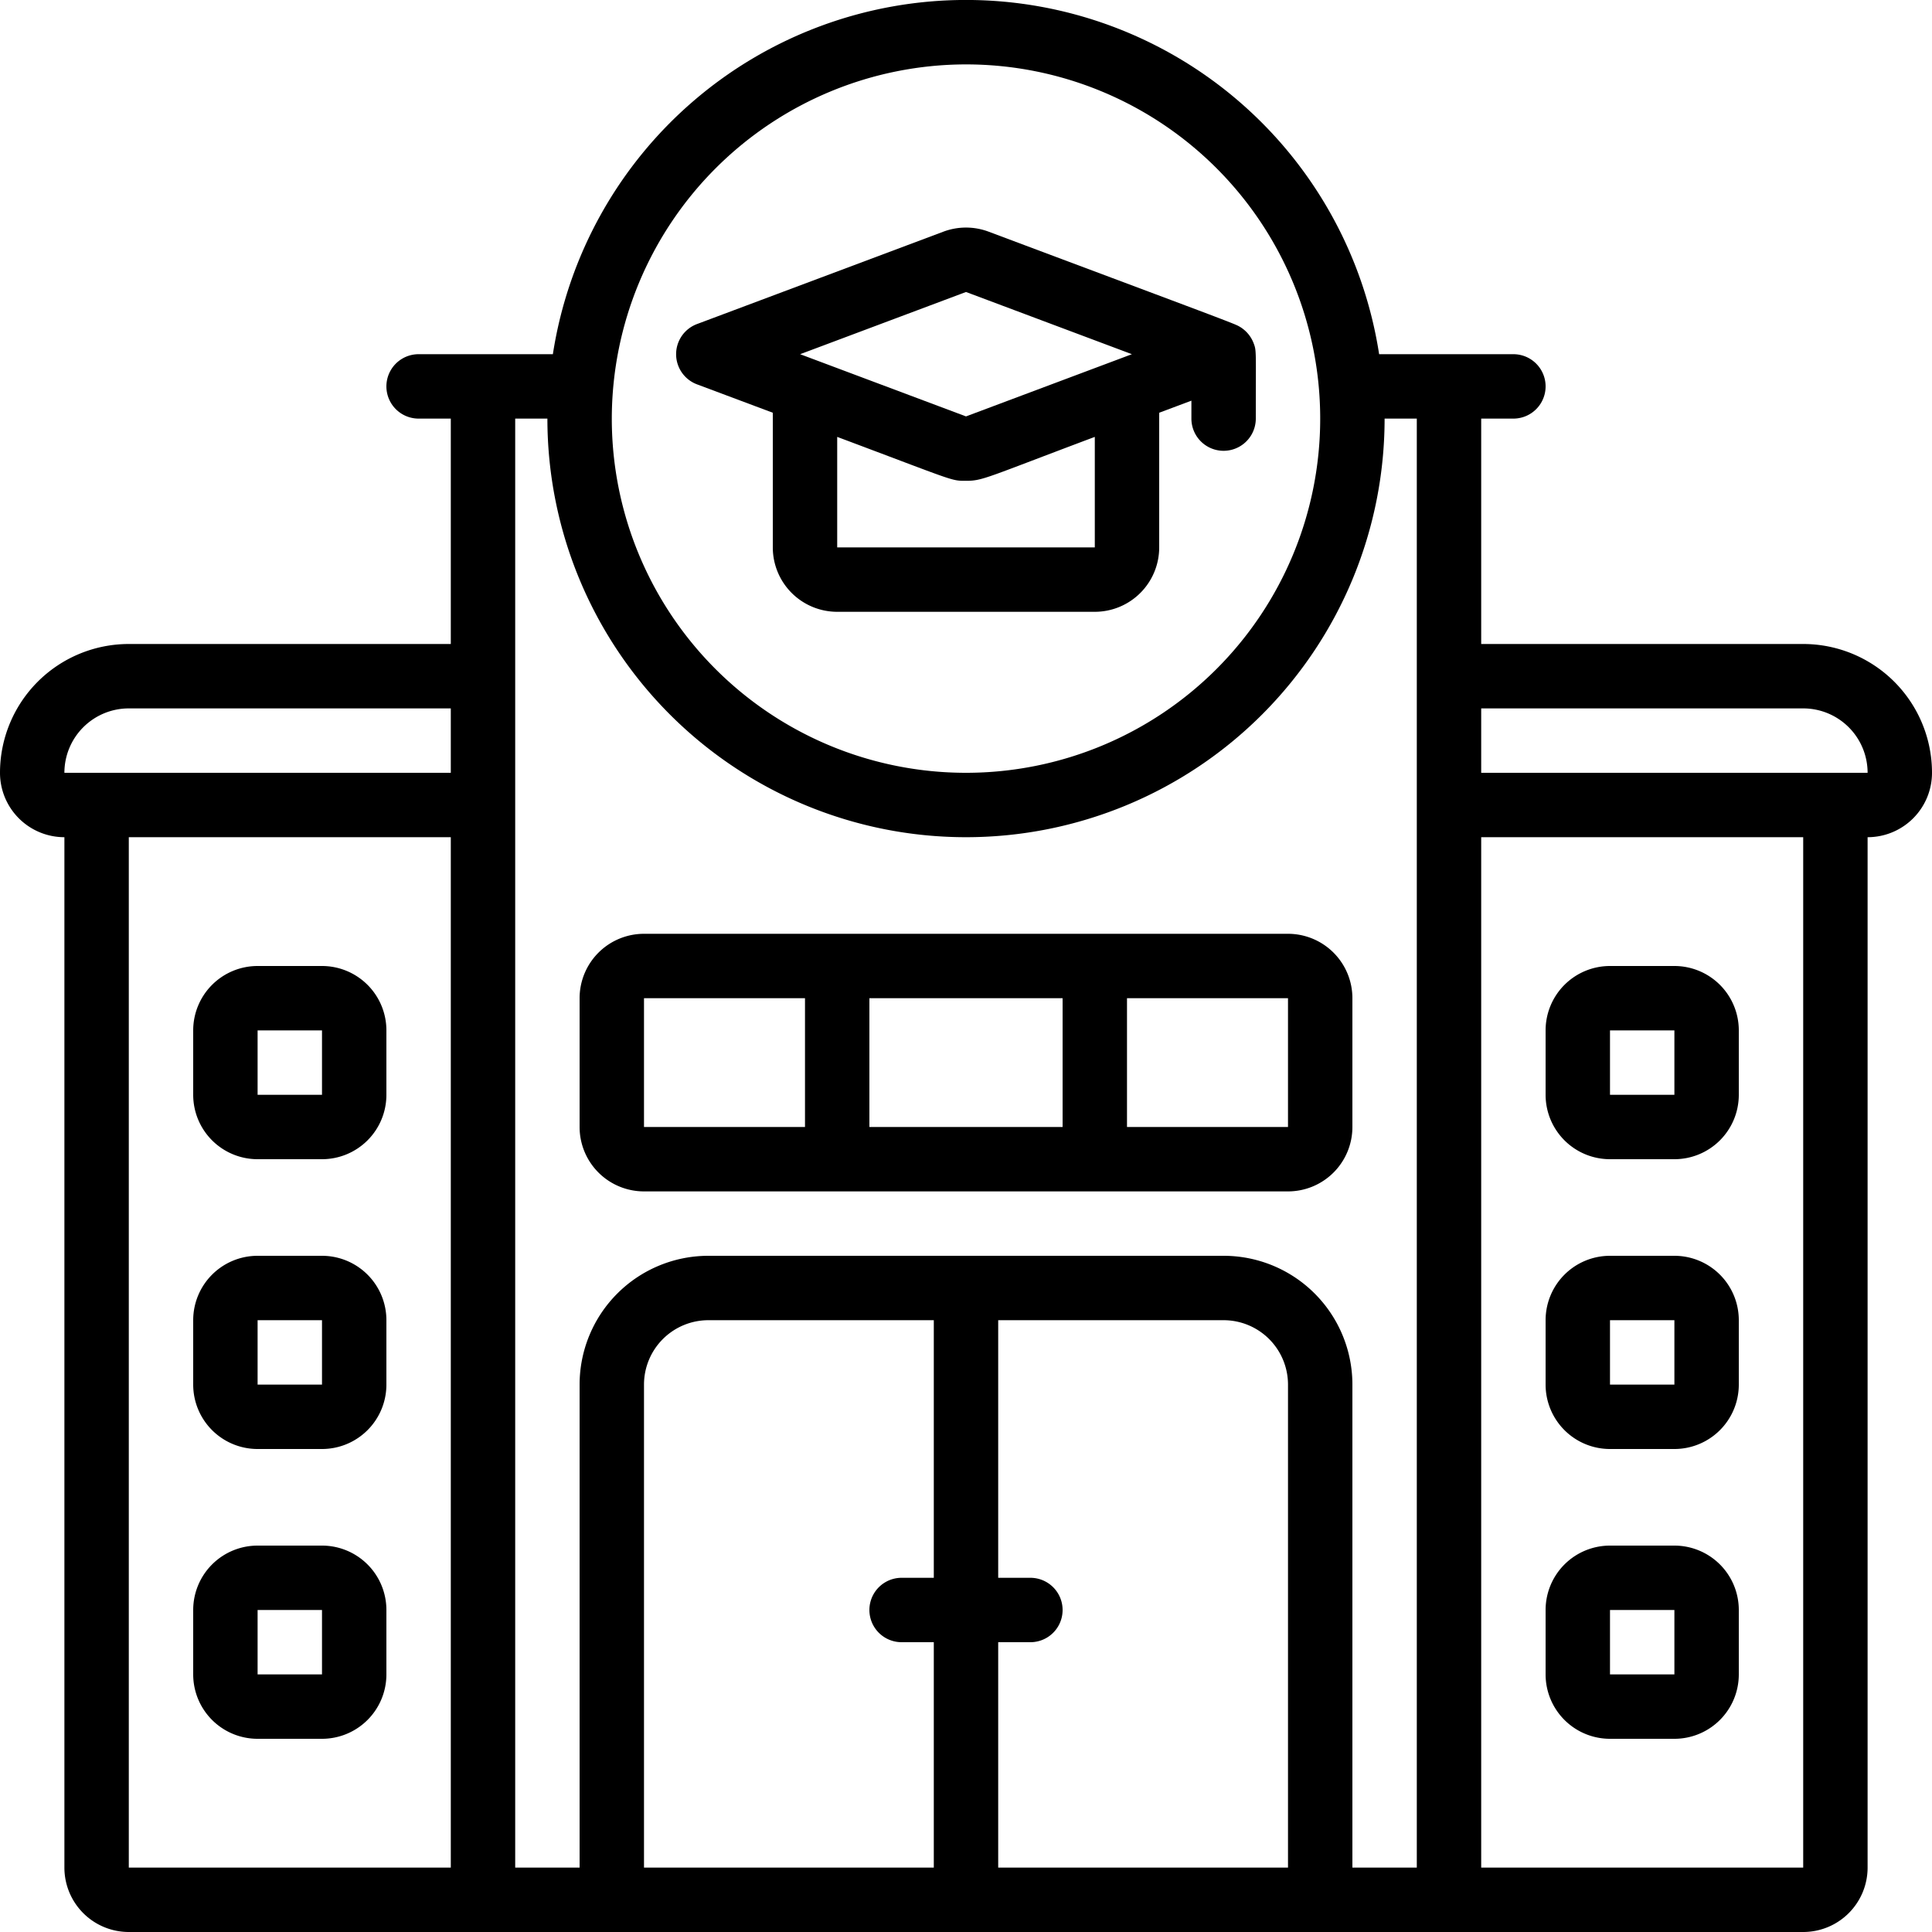
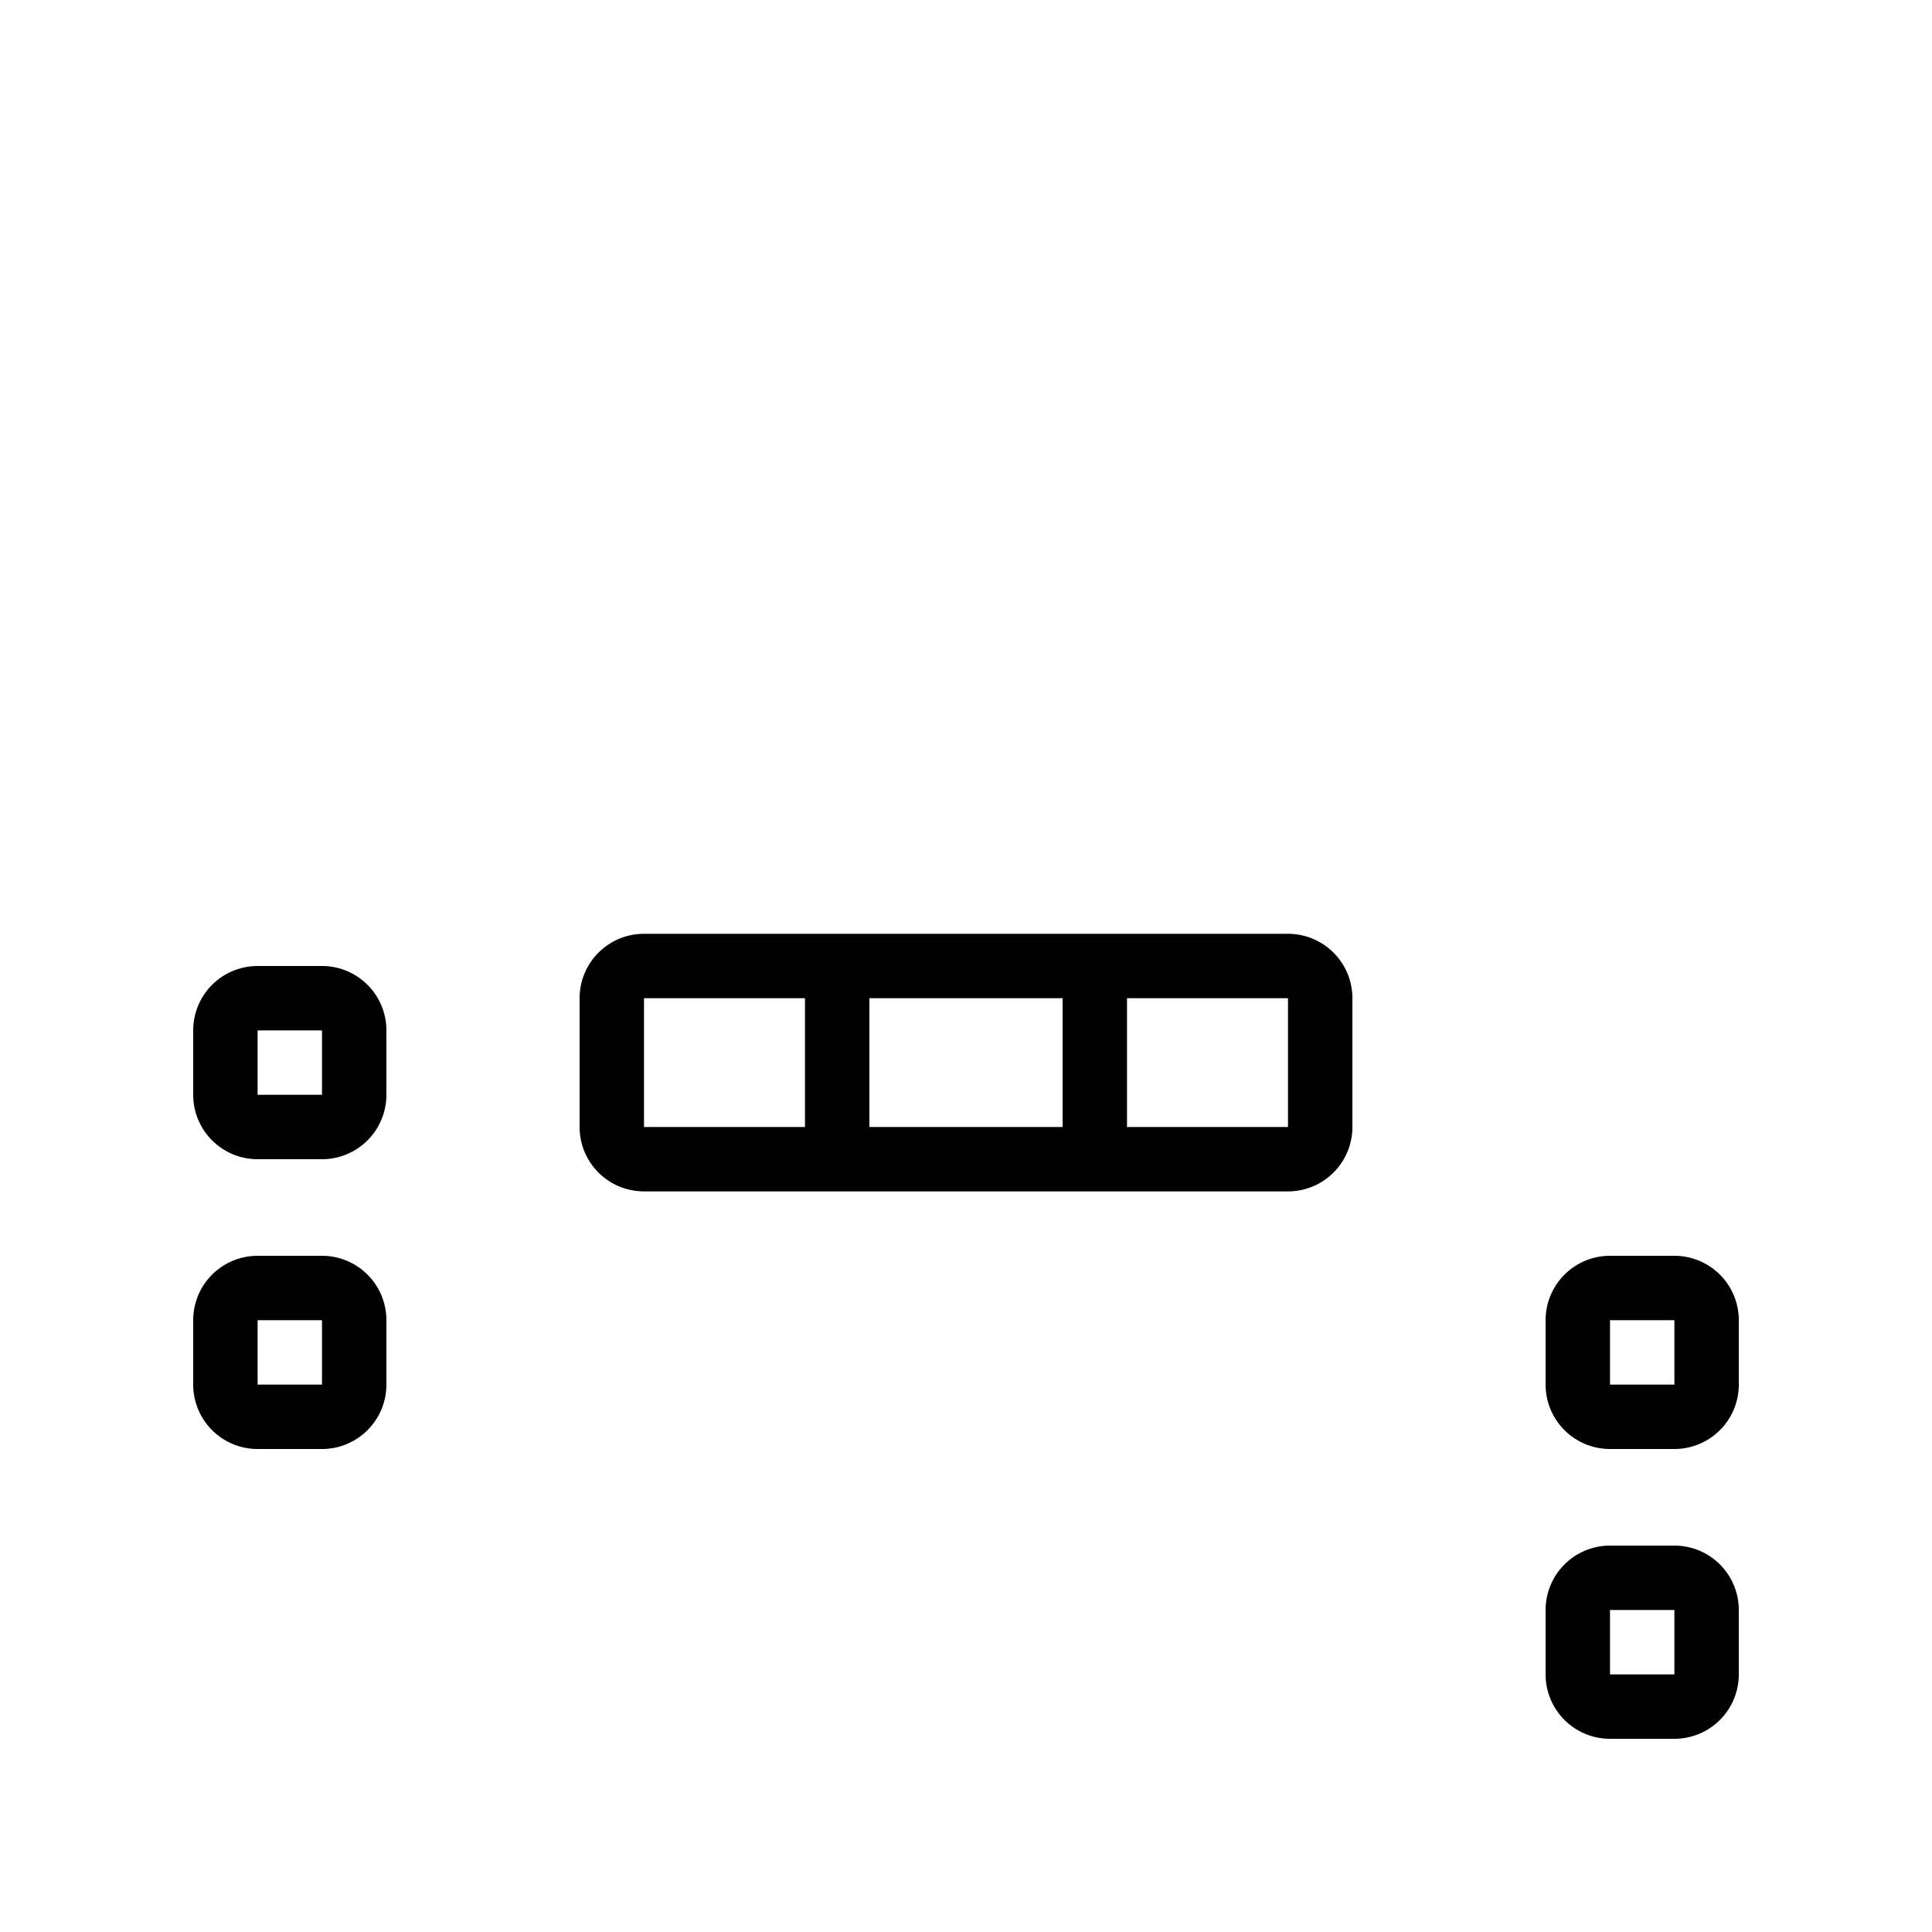
<svg xmlns="http://www.w3.org/2000/svg" id="Icons" viewBox="0 0 60 60" width="512" height="512">
-   <path d="M56,20H46V13h1a1,1,0,0,0,0-2H42.83a12.982,12.982,0,0,0-25.66,0H13a1,1,0,0,0,0,2h1v7H4a4,4,0,0,0-4,4,2,2,0,0,0,2,2V58a2,2,0,0,0,2,2H56a2,2,0,0,0,2-2V26a2,2,0,0,0,2-2A4,4,0,0,0,56,20ZM30,2A11,11,0,1,1,19,13,11.013,11.013,0,0,1,30,2ZM17,13a13,13,0,0,0,26,0h1V58H42V43a4,4,0,0,0-4-4H22a4,4,0,0,0-4,4V58H16V13ZM28,51h1v7H20V43a2,2,0,0,1,2-2h7v8H28a1,1,0,0,0,0,2Zm3,0h1a1,1,0,0,0,0-2H31V41h7a2,2,0,0,1,2,2V58H31ZM4,22H14v2H2A2,2,0,0,1,4,22Zm0,4H14V58H4ZM56,58H46V26H56ZM46,24V22H56a2,2,0,0,1,2,2Z" />
  <path d="M20,37H40a2,2,0,0,0,2-2V31a2,2,0,0,0-2-2H20a2,2,0,0,0-2,2v4A2,2,0,0,0,20,37Zm7-2V31h6v4Zm13,0H35V31h5ZM20,31h5v4H20Z" />
  <path d="M10,39H8a2,2,0,0,0-2,2v2a2,2,0,0,0,2,2h2a2,2,0,0,0,2-2V41A2,2,0,0,0,10,39ZM8,43V41h2v2Z" />
  <path d="M10,30H8a2,2,0,0,0-2,2v2a2,2,0,0,0,2,2h2a2,2,0,0,0,2-2V32A2,2,0,0,0,10,30ZM8,34V32h2v2Z" />
-   <path d="M10,48H8a2,2,0,0,0-2,2v2a2,2,0,0,0,2,2h2a2,2,0,0,0,2-2V50A2,2,0,0,0,10,48ZM8,52V50h2v2Z" />
  <path d="M50,45h2a2,2,0,0,0,2-2V41a2,2,0,0,0-2-2H50a2,2,0,0,0-2,2v2A2,2,0,0,0,50,45Zm0-4h2v2H50Z" />
-   <path d="M50,36h2a2,2,0,0,0,2-2V32a2,2,0,0,0-2-2H50a2,2,0,0,0-2,2v2A2,2,0,0,0,50,36Zm0-4h2v2H50Z" />
  <path d="M50,54h2a2,2,0,0,0,2-2V50a2,2,0,0,0-2-2H50a2,2,0,0,0-2,2v2A2,2,0,0,0,50,54Zm0-4h2v2H50Z" />
-   <path d="M21.648,11.937,24,12.818V17a2,2,0,0,0,2,2h8a2,2,0,0,0,2-2V12.818l1-.375V13a1,1,0,0,0,2,0c0-2.168.024-2.1-.071-2.351a1.017,1.017,0,0,0-.484-.533c-.209-.105-1.461-.565-7.742-2.921a2,2,0,0,0-1.406,0l-7.649,2.868A1,1,0,0,0,21.648,11.937ZM34,17H26V13.568c3.7,1.387,3.526,1.364,4,1.364.526,0,.6-.088,4-1.364ZM30,9.068,35.152,11,30,12.932,24.849,11Z" />
</svg>